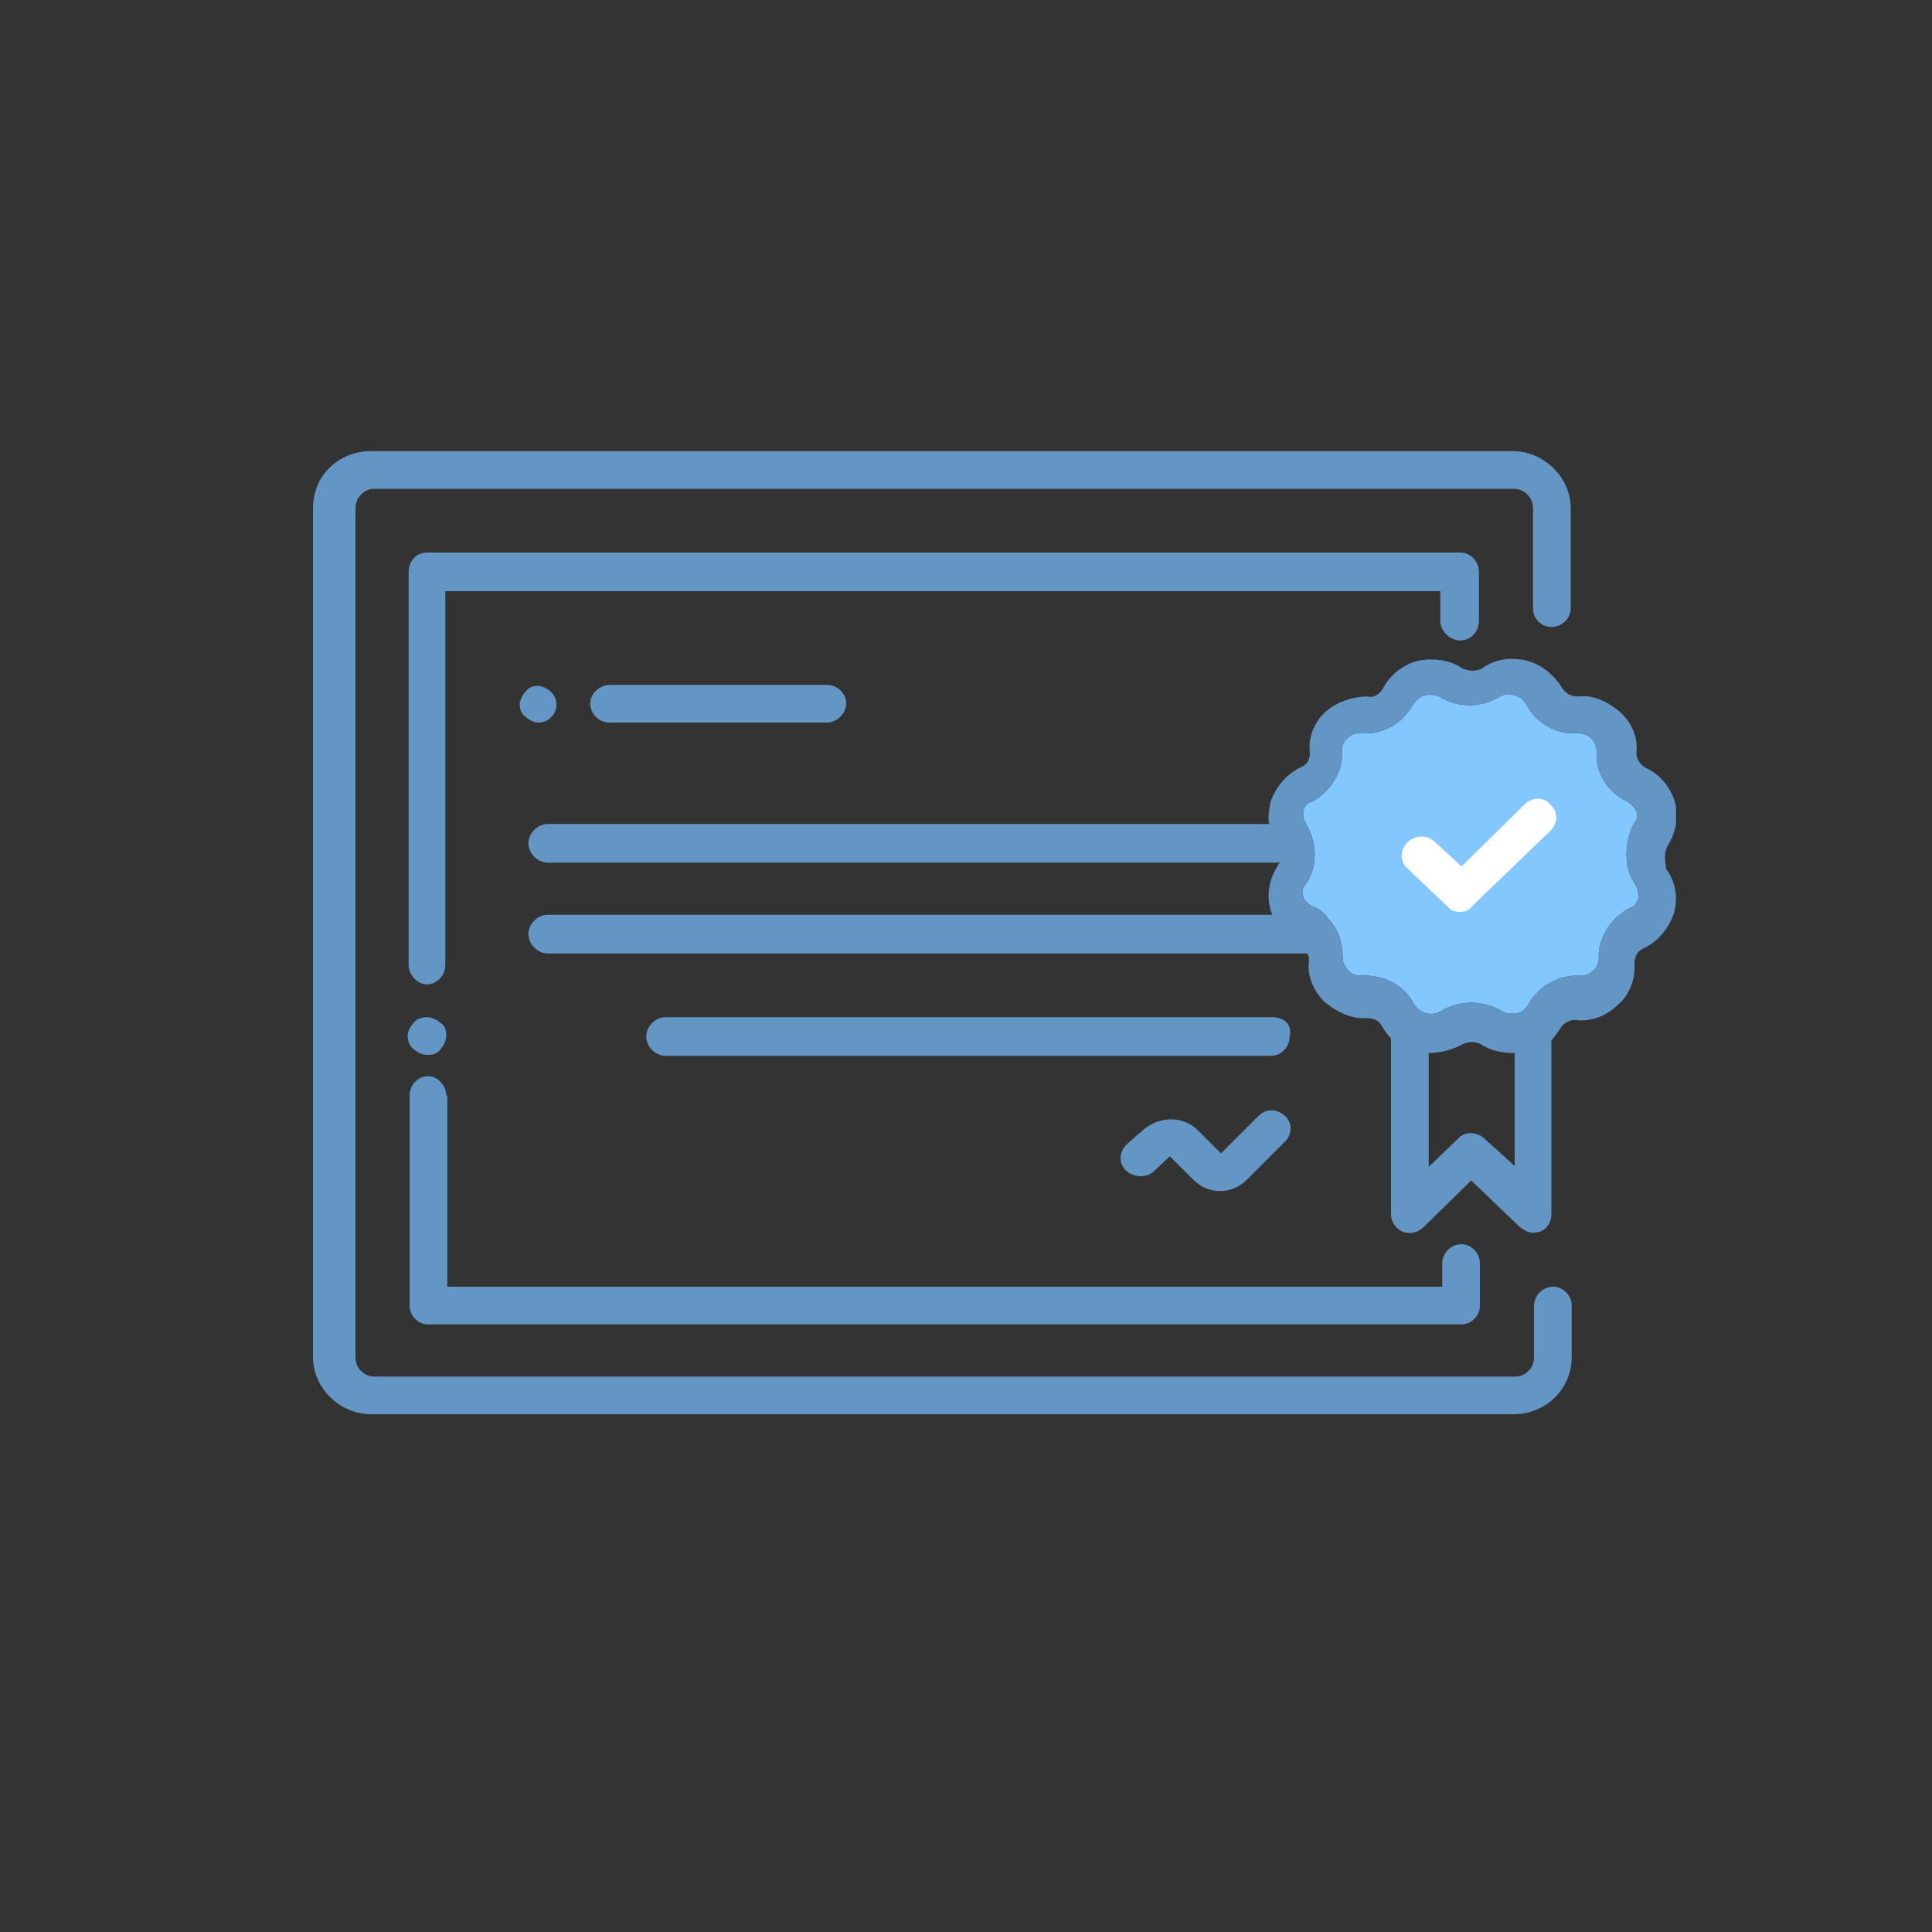
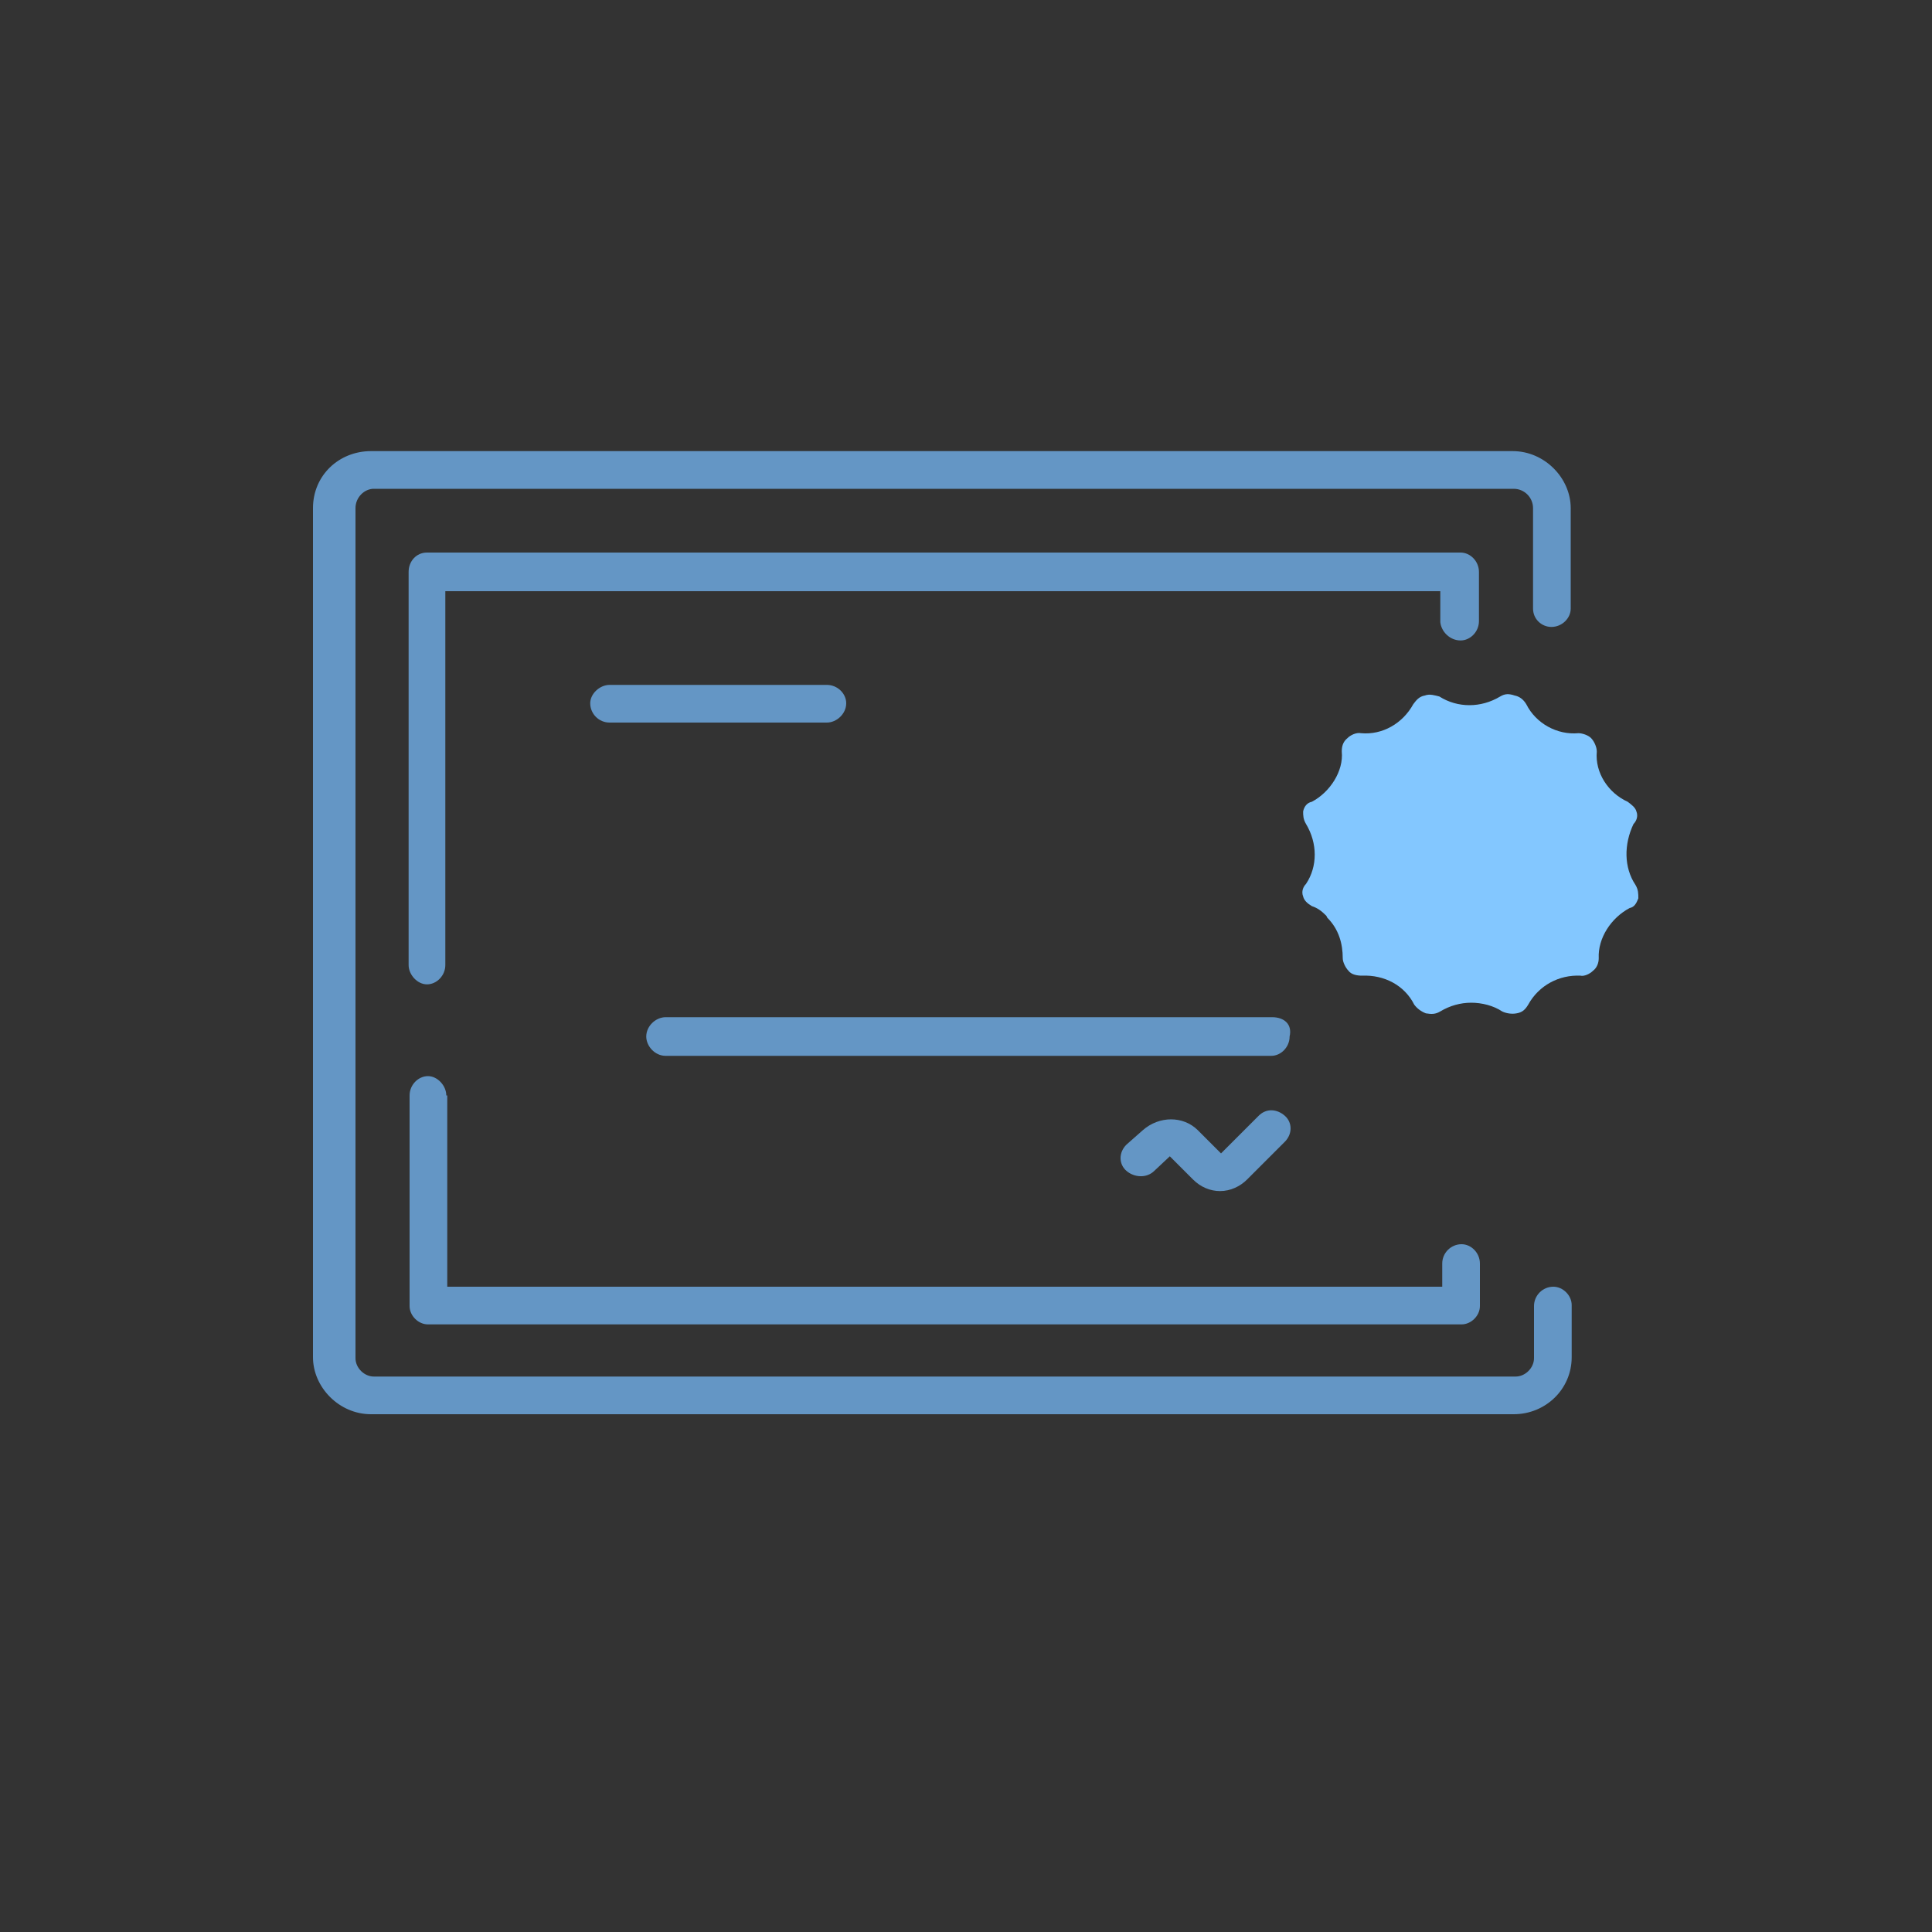
<svg xmlns="http://www.w3.org/2000/svg" xmlns:xlink="http://www.w3.org/1999/xlink" version="1.1" id="Layer_1" x="0px" y="0px" viewBox="0 0 200 200" style="enable-background:new 0 0 200 200;" xml:space="preserve">
  <rect x="0" y="0" width="200" height="200" fill="#333333" stroke="none" />
  <style type="text/css">
	.st0{fill:#83C7FF;}
	.st1{fill:#6496C5;}
	.st2{clip-path:url(#SVGID_2_);fill:#6496C5;}
	.st3{clip-path:url(#SVGID_4_);fill:#6496C5;}
	.st4{fill:#FFFFFF;}
</style>
  <g>
    <g>
      <g>
        <path class="st0" d="M169.3,91.6c0.3,0.5,0.3,0.9,0.3,1.4c-0.2,0.5-0.4,0.9-0.9,1c-1.9,1-3.3,3.1-3.2,5.2c0,0.5-0.2,1-0.6,1.3     c-0.3,0.3-0.9,0.6-1.3,0.5c-2.2-0.1-4.3,1-5.4,3c-0.3,0.5-0.6,0.8-1.2,0.9c-0.5,0.1-1.1,0-1.5-0.2c-0.9-0.6-2.1-0.9-3.2-0.9     c-1.1,0-2.2,0.3-3.2,0.9c-0.5,0.3-0.9,0.3-1.5,0.2c-0.5-0.2-0.9-0.5-1.2-0.9c-1-2-3.1-3.1-5.4-3c-0.5,0-1.1-0.1-1.4-0.5     c-0.3-0.3-0.6-0.9-0.6-1.3c0-1.5-0.4-3-1.6-4.2c0,0,0,0-0.1-0.2c-0.5-0.5-0.9-0.8-1.5-1c-0.5-0.3-0.8-0.6-0.9-1     c-0.2-0.5,0-1,0.3-1.3c1.2-1.8,1.2-4.2,0-6.2c-0.3-0.5-0.3-0.9-0.3-1.3c0.1-0.5,0.4-0.9,0.9-1c1.9-1,3.3-3.2,3.1-5.2     c0-0.5,0.1-1,0.6-1.4c0.3-0.3,0.9-0.6,1.4-0.5c2.2,0.2,4.3-1,5.4-3c0.3-0.4,0.6-0.8,1.2-0.9c0.5-0.2,1.1,0,1.5,0.1     c1.9,1.2,4.3,1.2,6.3,0c0.5-0.3,0.9-0.3,1.5-0.1c0.5,0.1,0.9,0.4,1.2,0.9c1,2,3.2,3.2,5.4,3c0.4,0,1,0.2,1.3,0.5     c0.3,0.3,0.6,0.9,0.6,1.4c-0.2,2.2,1.2,4.3,3.2,5.2c0.4,0.3,0.8,0.6,0.9,1c0.2,0.5,0,1-0.3,1.3C168.1,87.4,168.1,89.8,169.3,91.6     L169.3,91.6z" />
        <path class="st1" d="M160.8,133.2c-1.1,0-2,0.9-2,2v5.4c0,1-0.9,1.9-1.9,1.9H38.7c-1,0-1.9-0.9-1.9-1.9V52.6c0-1.1,0.9-2,1.9-2     h118c1.1,0,2,0.9,2,2V63c0,1.1,0.9,1.9,1.9,1.9c1.1,0,2-0.9,2-1.9V52.6c0-3.1-2.7-5.9-6-5.9H38.4c-3.3,0-6,2.5-6,5.9v87.9     c0,3.1,2.7,5.9,6,5.9h118.3c3.3,0,6-2.6,6-5.9v-5.4C162.7,134.1,161.8,133.2,160.8,133.2L160.8,133.2z" />
        <path class="st1" d="M151.2,66.3c1,0,1.9-0.9,1.9-2v-5.1c0-1.1-0.9-2-1.9-2h-107c-1.1,0-1.9,0.9-1.9,2v40.7c0,1,0.9,2,1.9,2     s1.9-0.9,1.9-2V61.2h103v3.2C149.2,65.4,150.1,66.3,151.2,66.3L151.2,66.3z" />
-         <path class="st1" d="M44.2,109.2c0.6,0,1.1-0.1,1.4-0.6c0.3-0.3,0.6-0.9,0.6-1.4s-0.1-1-0.6-1.3c-0.3-0.3-0.9-0.6-1.4-0.6     c-0.6,0-1.1,0.2-1.4,0.6c-0.3,0.3-0.6,0.9-0.6,1.3s0.1,1,0.6,1.4C43.2,108.9,43.6,109.2,44.2,109.2L44.2,109.2z" />
        <path class="st1" d="M46.2,113.4c0-1-0.9-2-1.9-2s-1.9,0.9-1.9,2v21.8c0,1,0.9,1.9,1.9,1.9h107c1,0,1.9-0.9,1.9-1.9v-4.4     c0-1.1-0.9-2-1.9-2c-1.1,0-2,0.9-2,2v2.4H46.3v-19.8H46.2z" />
        <g>
          <g>
            <g>
              <g>
                <defs>
                  <rect id="SVGID_1_" x="32.5" y="46.8" width="141" height="99.6" />
                </defs>
                <clipPath id="SVGID_2_">
                  <use xlink:href="#SVGID_1_" style="overflow:visible;" />
                </clipPath>
                <path class="st2" d="M130.3,115.5l-3.9,3.9L124,117c-1.5-1.5-4-1.5-5.7,0l-1.7,1.5c-0.8,0.8-0.8,2,0,2.7s2.1,0.8,2.9,0         l1.6-1.5l2.4,2.4c0.8,0.8,1.8,1.2,2.8,1.2c1.1,0,2.1-0.5,2.8-1.2l3.9-3.9c0.8-0.8,0.8-2,0-2.7S131.1,114.7,130.3,115.5         L130.3,115.5z" />
              </g>
            </g>
          </g>
          <g>
            <g>
              <g>
                <defs>
-                   <rect id="SVGID_3_" x="32.5" y="46.8" width="141" height="99.6" />
-                 </defs>
+                   </defs>
                <clipPath id="SVGID_4_">
                  <use xlink:href="#SVGID_3_" style="overflow:visible;" />
                </clipPath>
                <path class="st3" d="M169.3,91.6c0.3,0.5,0.3,0.9,0.3,1.4c-0.2,0.5-0.4,0.9-0.9,1c-1.9,1-3.3,3.1-3.2,5.2         c0,0.5-0.2,1-0.6,1.3c-0.3,0.3-0.9,0.6-1.3,0.5c-2.2-0.1-4.3,1-5.4,3c-0.3,0.5-0.6,0.8-1.2,0.9c-0.5,0.1-1.1,0-1.5-0.2         c-0.9-0.6-2.1-0.9-3.2-0.9c-1.1,0-2.2,0.3-3.2,0.9c-0.5,0.3-0.9,0.3-1.5,0.2c-0.5-0.2-0.9-0.5-1.2-0.9c-1-2-3.1-3.1-5.4-3         c-0.5,0-1.1-0.1-1.4-0.5c-0.3-0.3-0.6-0.9-0.6-1.3c0-1.5-0.4-3-1.6-4.2c0,0,0,0-0.1-0.2c-0.5-0.5-0.9-0.8-1.5-1         c-0.5-0.3-0.8-0.6-0.9-1c-0.2-0.5,0-1,0.3-1.3c1.2-1.8,1.2-4.2,0-6.2c-0.3-0.5-0.3-0.9-0.3-1.3c0.1-0.5,0.4-0.9,0.9-1         c1.9-1,3.3-3.2,3.1-5.2c0-0.5,0.1-1,0.6-1.4c0.3-0.3,0.9-0.6,1.4-0.5c2.2,0.2,4.3-1,5.4-3c0.3-0.4,0.6-0.8,1.2-0.9         c0.5-0.2,1.1,0,1.5,0.1c1.9,1.2,4.3,1.2,6.3,0c0.5-0.3,0.9-0.3,1.5-0.1c0.5,0.1,0.9,0.4,1.2,0.9c1,2,3.2,3.2,5.4,3         c0.4,0,1,0.2,1.3,0.5c0.3,0.3,0.6,0.9,0.6,1.4c-0.2,2.2,1.2,4.3,3.2,5.2c0.4,0.3,0.8,0.6,0.9,1c0.2,0.5,0,1-0.3,1.3         C168.1,87.3,168.1,89.7,169.3,91.6L169.3,91.6z M153.7,117.9c-0.8-0.8-2.1-0.8-2.8,0l-3,2.9V109c1.2,0,2.4-0.3,3.5-0.9         c0.6-0.3,1.3-0.3,1.9,0c0.9,0.6,2.1,0.9,3.2,0.9c0.2,0,0.2,0,0.3,0v11.7L153.7,117.9L153.7,117.9z M172.6,87.6         c0.9-1.4,1.2-3,0.8-4.5c-0.4-1.5-1.5-2.9-3-3.6c-0.6-0.3-1-0.9-1-1.6c0.2-1.7-0.6-3.2-1.7-4.2c-1.2-1-2.7-1.8-4.3-1.6         c-0.8,0-1.3-0.3-1.7-0.9c-0.8-1.3-2.1-2.4-3.6-2.8c-1.7-0.4-3.3-0.2-4.7,0.8l0,0c-0.6,0.3-1.3,0.3-2,0         c-1.3-0.9-3-1.1-4.6-0.8c-1.6,0.4-2.9,1.5-3.6,2.8c-0.3,0.6-1,1.1-1.6,0.9c-1.6,0-3.3,0.6-4.4,1.6c-1.2,1.1-1.8,2.7-1.6,4.2         c0,0.8-0.3,1.3-1.1,1.6c-1.5,0.8-2.5,2.1-3,3.6c-0.1,0.8-0.3,1.5-0.1,2.2H56.7c-1,0-2,0.9-2,2c0,1,0.9,2,2,2h75.8         c0,0.1-0.2,0.1-0.2,0.3c-0.9,1.3-1.2,3-0.8,4.5c0,0.1,0.2,0.5,0.2,0.6h-75c-1,0-2,0.9-2,2c0,1,0.9,2,2,2h78.6         c0.2,0.2,0.2,0.5,0.2,0.8c-0.2,1.7,0.6,3.2,1.6,4.2c1.2,1,2.7,1.8,4.4,1.7c0.8,0,1.3,0.3,1.6,0.9c0.3,0.5,0.6,0.9,0.9,1.2         v18.2c0,0.8,0.5,1.5,1.2,1.8s1.6,0.1,2.2-0.5l4.9-4.8l5,4.8c0.4,0.3,0.9,0.6,1.3,0.6c0.3,0,0.4,0,0.8-0.1         c0.8-0.3,1.2-1,1.2-1.8v-18c0.3-0.3,0.6-0.8,0.9-1.2c0.3-0.6,1.1-1,1.7-0.9c1.7,0.2,3.3-0.6,4.3-1.6c1.2-1,1.8-2.7,1.7-4.2         c0-0.8,0.3-1.4,1.1-1.7c1.5-0.8,2.5-2.1,3-3.6c0.4-1.5,0.2-3.2-0.8-4.5C172.3,88.9,172.3,88.2,172.6,87.6L172.6,87.6z" />
              </g>
            </g>
          </g>
        </g>
-         <path class="st4" d="M157.9,83.2l-6.6,6.5l-2.7-2.5c-0.8-0.8-2.1-0.8-2.9,0s-0.8,2,0,2.7l4.1,3.9c0.4,0.5,0.9,0.6,1.3,0.6     s1-0.1,1.3-0.6l8.1-7.8c0.8-0.8,0.8-2,0-2.7C159.9,82.5,158.7,82.5,157.9,83.2L157.9,83.2z" />
-         <path class="st1" d="M57.6,72.9c0-0.4-0.2-1-0.6-1.3c-0.3-0.3-0.9-0.6-1.3-0.6c-0.6,0-1,0.2-1.3,0.6c-0.3,0.3-0.6,0.9-0.6,1.3     c0,0.5,0.2,1.1,0.6,1.3c0.3,0.3,0.9,0.6,1.3,0.6c0.6,0,1-0.2,1.4-0.6C57.4,73.9,57.6,73.5,57.6,72.9L57.6,72.9z" />
        <path class="st1" d="M63.1,70.9c-1,0-2,0.9-2,1.9c0,1.1,0.9,2,2,2h22.5c1,0,2-0.9,2-2c0-1-0.9-1.9-2-1.9H63.1L63.1,70.9z" />
        <path class="st1" d="M131.7,105.3H68.9c-1,0-2,0.9-2,2c0,1,0.9,2,2,2h62.7c1,0,1.9-0.9,1.9-2C133.8,106,132.9,105.3,131.7,105.3     L131.7,105.3z" />
      </g>
    </g>
  </g>
</svg>